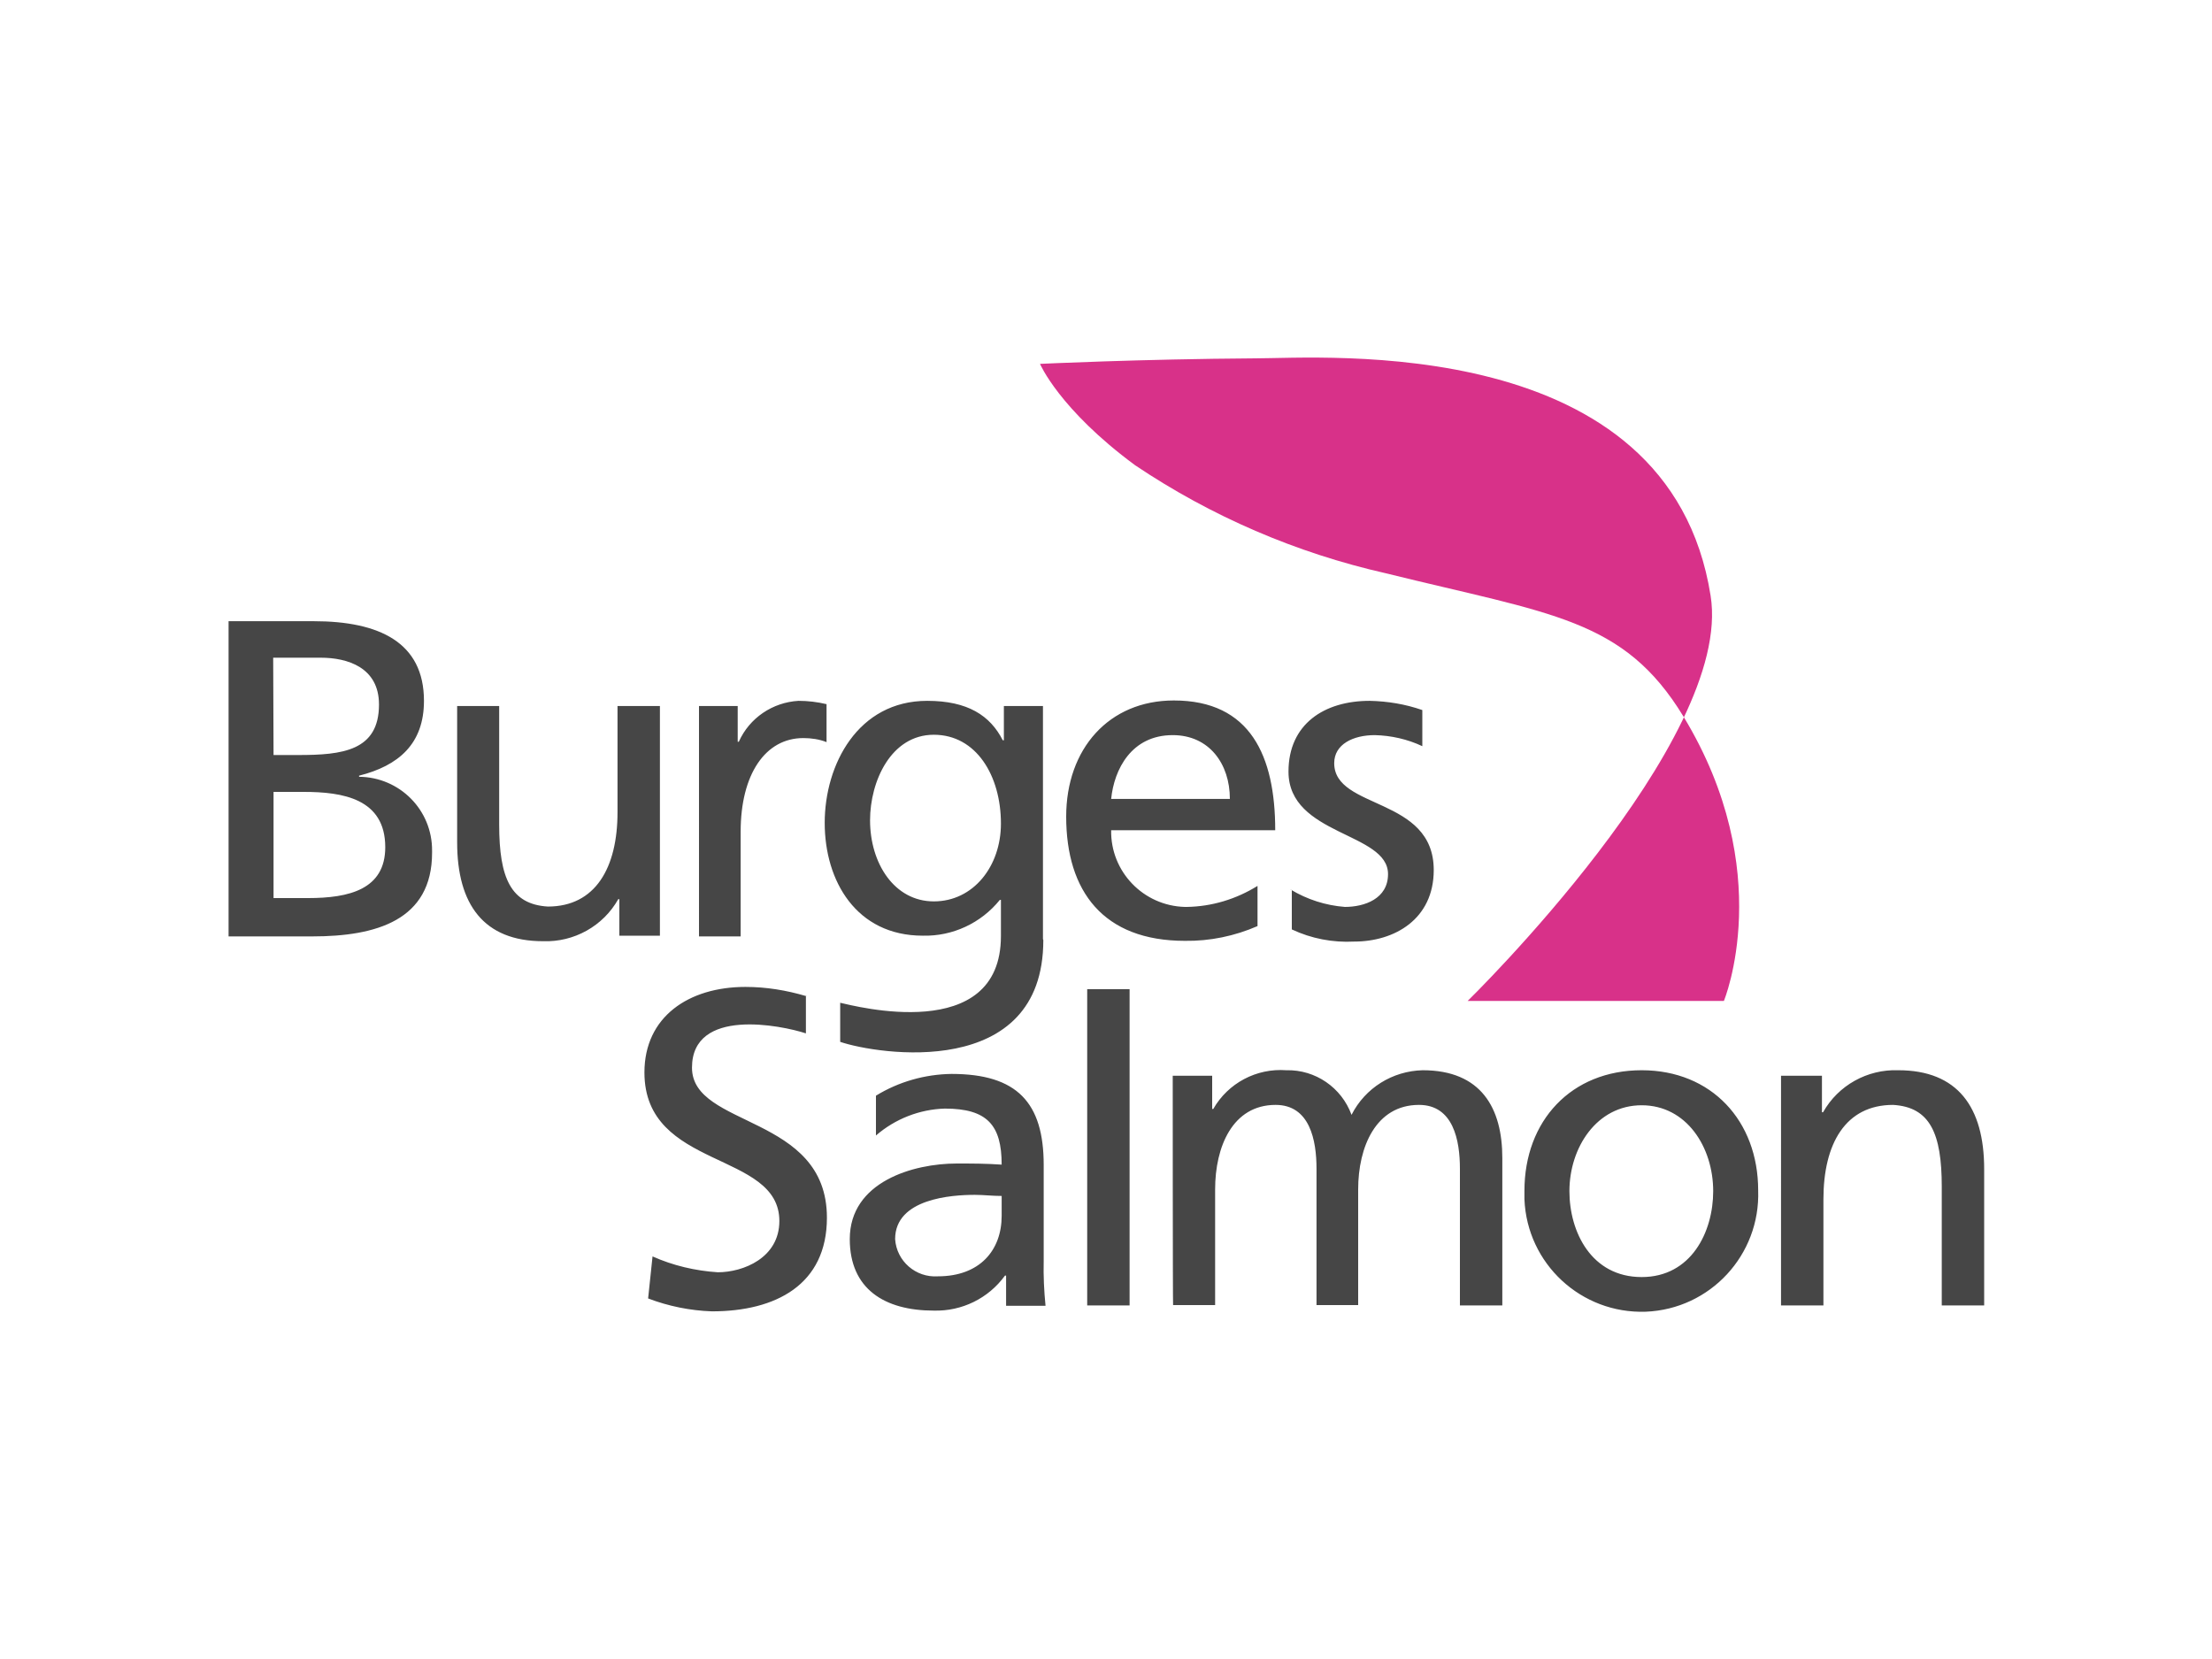
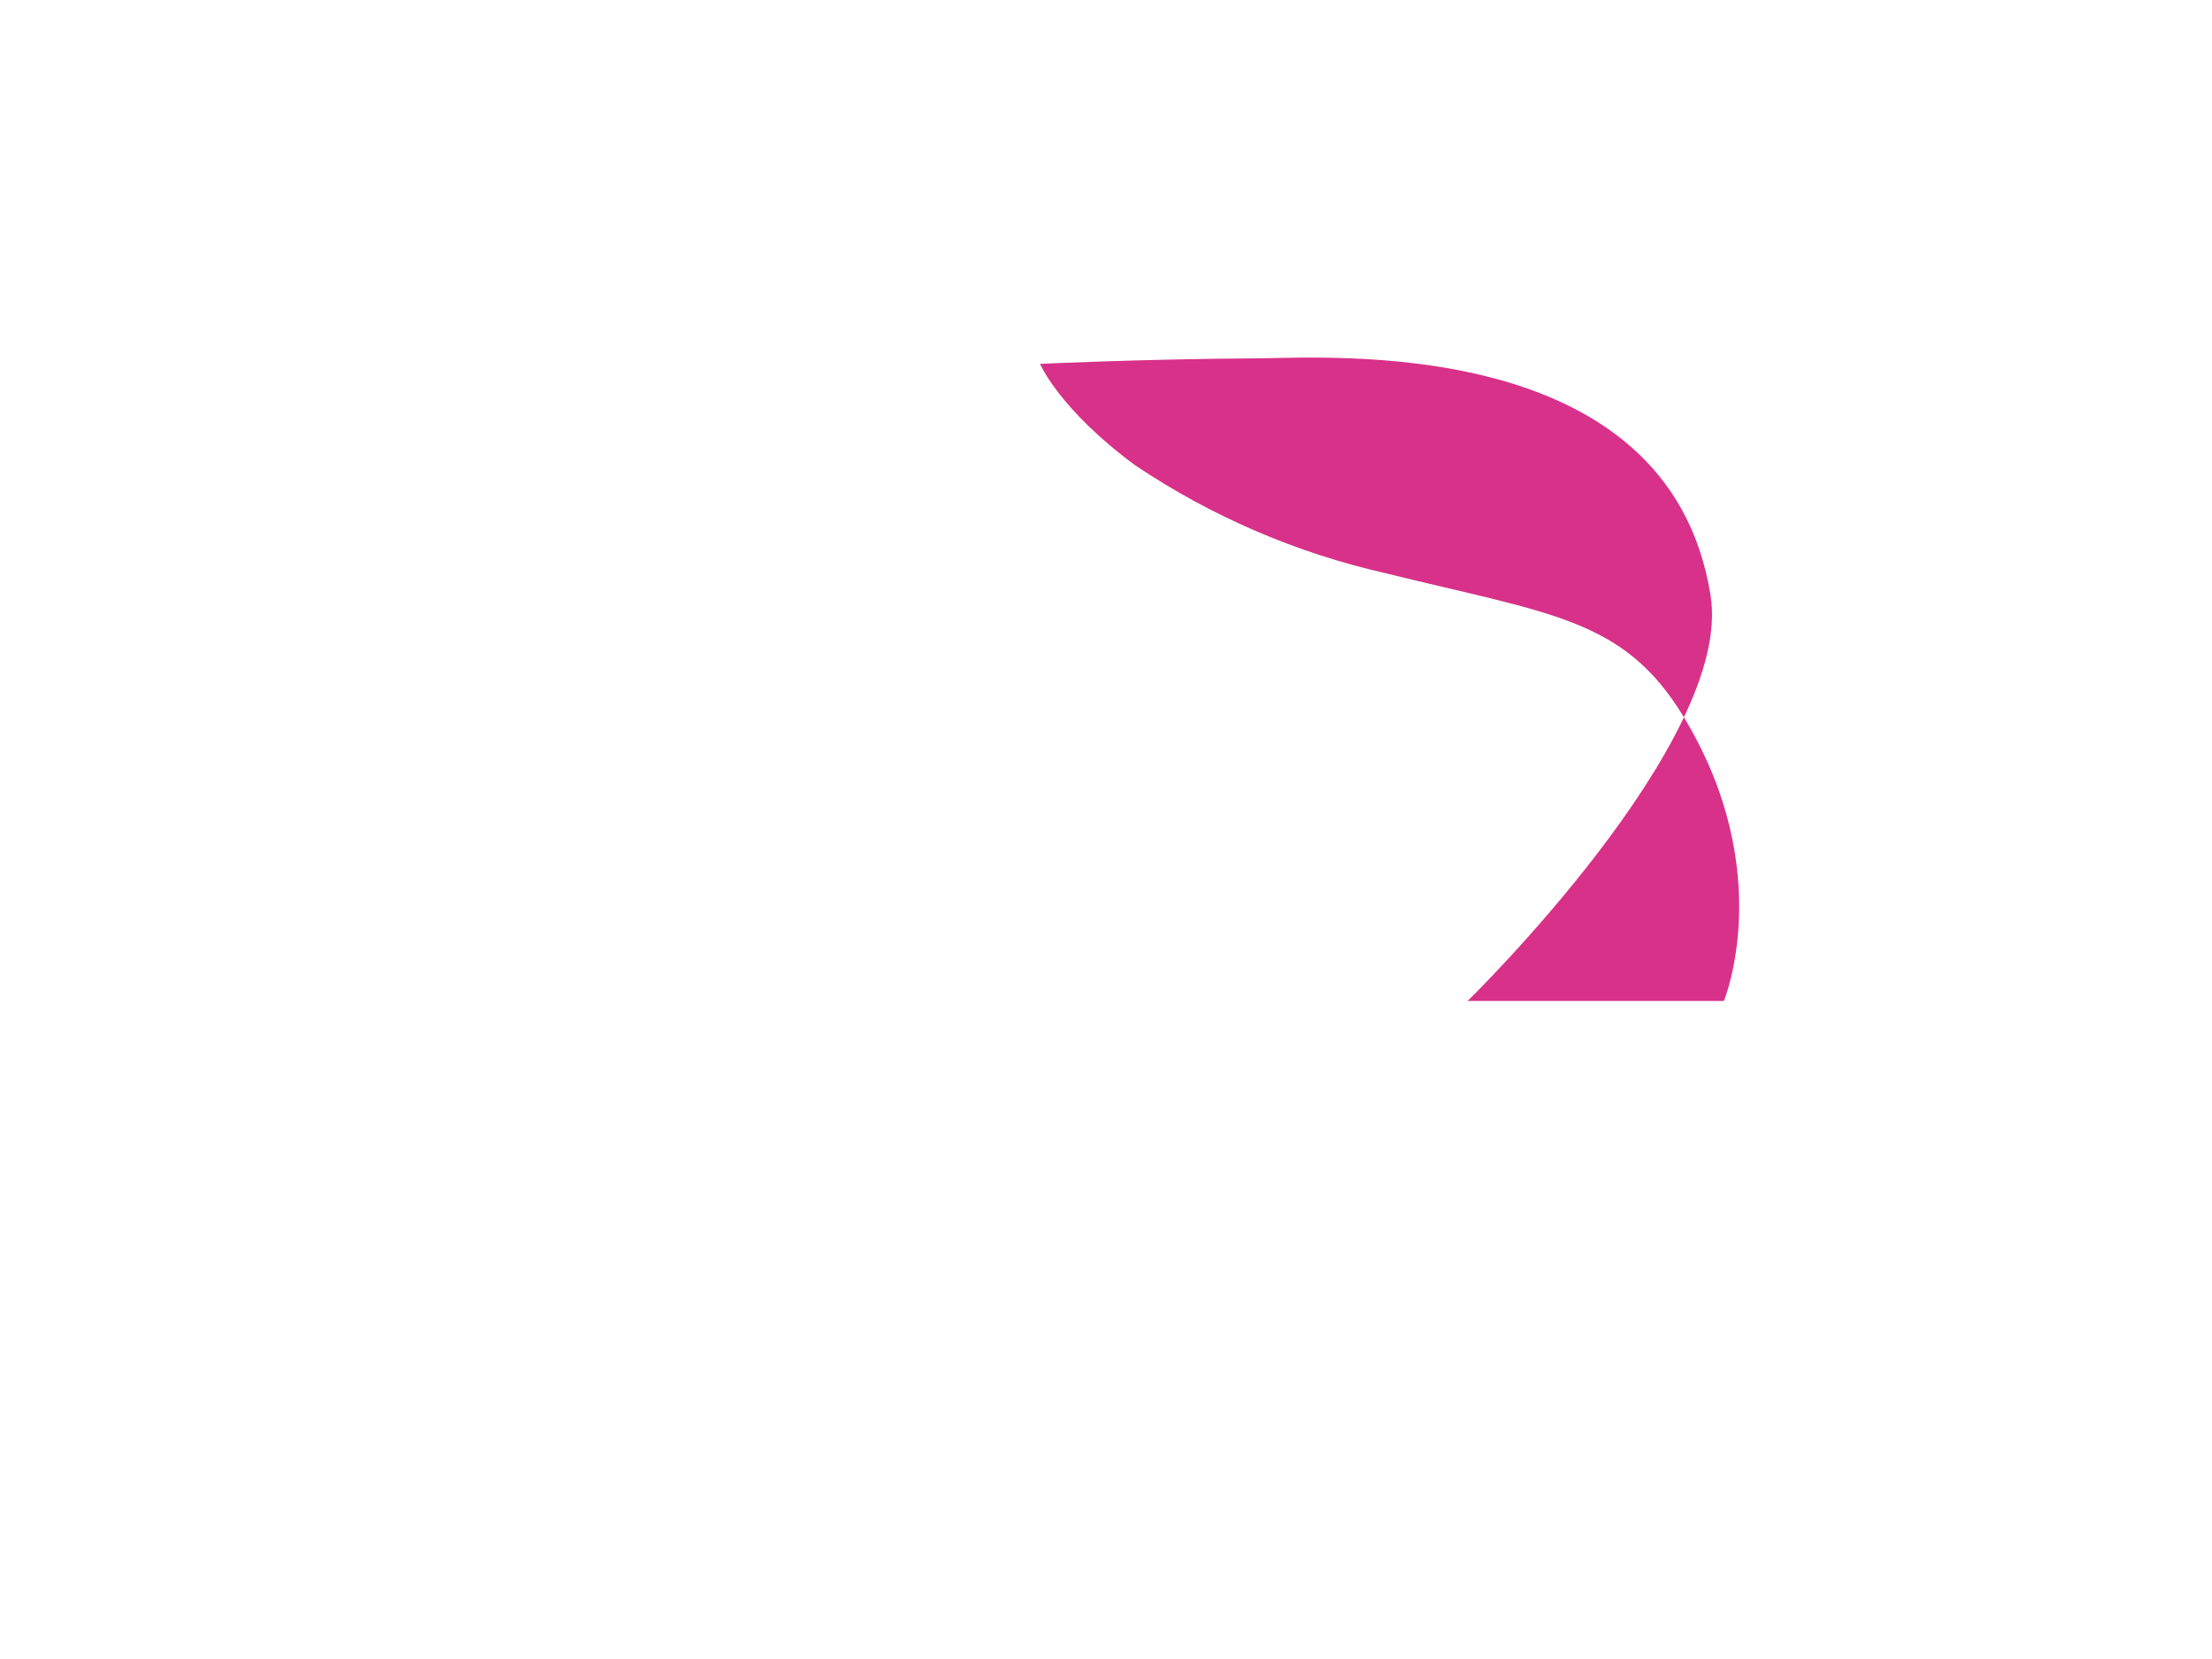
<svg xmlns="http://www.w3.org/2000/svg" version="1.0" id="katman_1" x="0px" y="0px" viewBox="0 0 600 450" style="enable-background:new 0 0 600 450;" xml:space="preserve">
  <style type="text/css"> .st0{fill:#D83189;} .st1{fill:#464646;} </style>
  <path class="st0" d="M282.1,98.7c0,0,27.1-1.3,58.4-1.5c18.3,0,112.2-7.3,123.5,64.4c6.3,39.4-65.9,109.9-65.9,109.9h69.5 c0,0,14.6-35.1-11-77.2c-16.2-26.6-35.8-27.7-80.7-38.8c-24.3-5.5-47.3-15.4-68-29.3C287.3,111,282.1,98.7,282.1,98.7" />
-   <path class="st1" d="M218.7,270.2c-5.4-1.6-10.9-2.5-16.5-2.5c-15.4,0-27.4,8.1-27.4,23.2c0,26.5,36.6,21.2,36.6,40.3 c0,10-9.8,13.9-16.7,13.9c-6.1-0.4-12.1-1.8-17.7-4.3l-1.2,11.4c5.5,2.1,11.4,3.3,17.3,3.5c17.3,0,31.2-7.2,31.2-25.4 c0-28.1-36.6-24.3-36.6-40.7c0-16.4,24.2-11.5,30.9-9.3v-10.2H218.7z M237.6,297.2c6.2-3.8,13.3-5.8,20.5-5.9c17.8,0,25,7.8,25,24.7 V342c-0.1,4.1,0.1,8.2,0.5,12.2h-10.7V346h-0.3c-4.5,6.2-11.7,9.7-19.3,9.5c-13.4,0-22.8-5.9-22.8-19.4c0-15.6,17.3-20.5,29-20.5 c4.3,0,7.7,0,12.2,0.3c0-10.7-3.9-15.2-15.4-15.2c-6.9,0.2-13.5,2.8-18.7,7.3C237.6,308,237.6,297.2,237.6,297.2z M271.7,324.4 c-2.5,0-4.9-0.3-7.3-0.3c-6.2,0-21.6,1-21.6,12c0.4,6,5.6,10.5,11.6,10.1c11.4,0,17.3-7.1,17.3-16.4L271.7,324.4L271.7,324.4z M294.9,268.3h11.5v85.8h-11.5V268.3z M318.1,291.8h10.7v9h0.3c4-7,11.7-11.1,19.8-10.5c7.9-0.2,15,4.7,17.7,12.1 c3.7-7.3,11.1-11.9,19.3-12.1c15.9,0,21.6,10.3,21.6,23.8v40H396V317c0-7.7-1.8-17.3-11.1-17.3c-11.7,0-16.5,11.4-16.5,22.9V354 h-11.3v-37c0-7.7-1.8-17.3-11.1-17.3c-11.7,0-16.4,11.4-16.4,22.9V354h-11.4C318.1,354,318.1,291.8,318.1,291.8z M445.3,290.3 c18.9,0,31.6,13.7,31.6,32.6c0.6,17.5-13,32.2-30.5,32.9c-17.5,0.6-32.2-13-32.9-30.5c0-0.8,0-1.6,0-2.3 C413.5,304,426.2,290.3,445.3,290.3 M445.3,346.4c13.4,0,19.4-12.2,19.4-23.3c0-11.9-7.2-23.3-19.4-23.3 c-12.2,0-19.6,11.5-19.6,23.3C425.7,334.2,431.7,346.4,445.3,346.4 M483.1,291.8h11.1v9.9h0.3c4.1-7.3,12-11.7,20.4-11.4 c16.1,0,23.3,10,23.3,26.8v37h-11.5v-32.2c0-14.5-3.2-21.6-13.2-22.2c-12.9,0-18.9,10.5-18.9,25.6v28.8h-11.5V291.8z M62,168.5h23.1 c17.7,0,29.9,5.7,29.9,21.6c0,11.7-6.9,17.6-17.6,20.3v0.3c11,0.1,19.9,9,19.8,20.1c0,0.2,0,0.3,0,0.5c0,18.3-15.1,22.7-32.5,22.7 H62V168.5z M74.2,204.8h6.7c11.9,0,21.9-1.1,21.9-13.7c0-10.1-8.6-12.7-15.8-12.7H74.1L74.2,204.8L74.2,204.8z M74.2,243.6h9.4 c11,0,20.9-2.3,20.9-13.8c0-13.2-11.6-15-22.1-15h-8.2V243.6z M179.1,253.8H168v-9.9h-0.3c-4.1,7.3-12,11.7-20.4,11.4 c-16.1,0-23.3-10-23.3-26.8v-37h11.4v32.2c0,14.5,3.2,21.6,13.2,22.2c12.9,0,18.9-10.5,18.9-25.6v-28.8H179v62.3H179.1z M189.5,191.5h10.6v9.7h0.3c2.9-6.5,9.2-10.7,16.2-11.1c2.5,0,5.1,0.3,7.6,0.9v10.3c-2-0.8-4.2-1.1-6.3-1.1c-10.3,0-17,9.8-17,25.4 v28.4h-11.3V191.5z M282.9,254.7v-63.2h-10.6v9.3h-0.3c-3.4-6.7-9.5-10.7-20.5-10.7c-18.8,0-27.8,17.3-27.8,33.1s8.6,30.6,26.6,30.6 c8.1,0.2,15.8-3.4,20.9-9.7h0.3v9.8c0,29.6-39.9,18.9-43.6,18.1v10.6c10,3.4,55.1,10.6,55.1-27.6 M271.5,223.4 c0,11.6-7.5,21.1-18.2,21.1c-10.7,0-17.3-10.3-17.3-22c0-10.6,5.7-23.2,17.3-23.2C264.8,199.3,271.5,210.4,271.5,223.4 M341.1,251.2 c-6.2,2.7-12.9,4.1-19.7,4c-22.1,0-32.2-13.4-32.2-33.7c0-18.4,11.6-31.5,29.2-31.5c20.8,0,27.5,15.1,27.5,35.2h-44.5 c-0.2,11.2,8.7,20.5,20,20.8c0.2,0,0.3,0,0.5,0c6.8-0.1,13.4-2.1,19.2-5.7L341.1,251.2L341.1,251.2z M333.6,216.7 c0-9.5-5.6-17.3-15.5-17.3c-11.2,0-15.9,9.3-16.7,17.3H333.6z M350.1,241.3c4.5,2.7,9.5,4.3,14.7,4.7c5.3,0,11.7-2.2,11.7-8.9 c0-11.4-27-10.4-27-27.8c0-12.9,9.7-19.2,22-19.2c4.9,0.1,9.7,0.9,14.3,2.5v9.8c-4-1.9-8.5-2.9-12.9-3c-5.9,0-11,2.5-11,7.6 c0,12.7,27,9,27,29c0,13.3-10.6,19.4-21.6,19.4c-5.8,0.3-11.6-0.8-16.9-3.3v-10.7H350.1z" />
</svg>